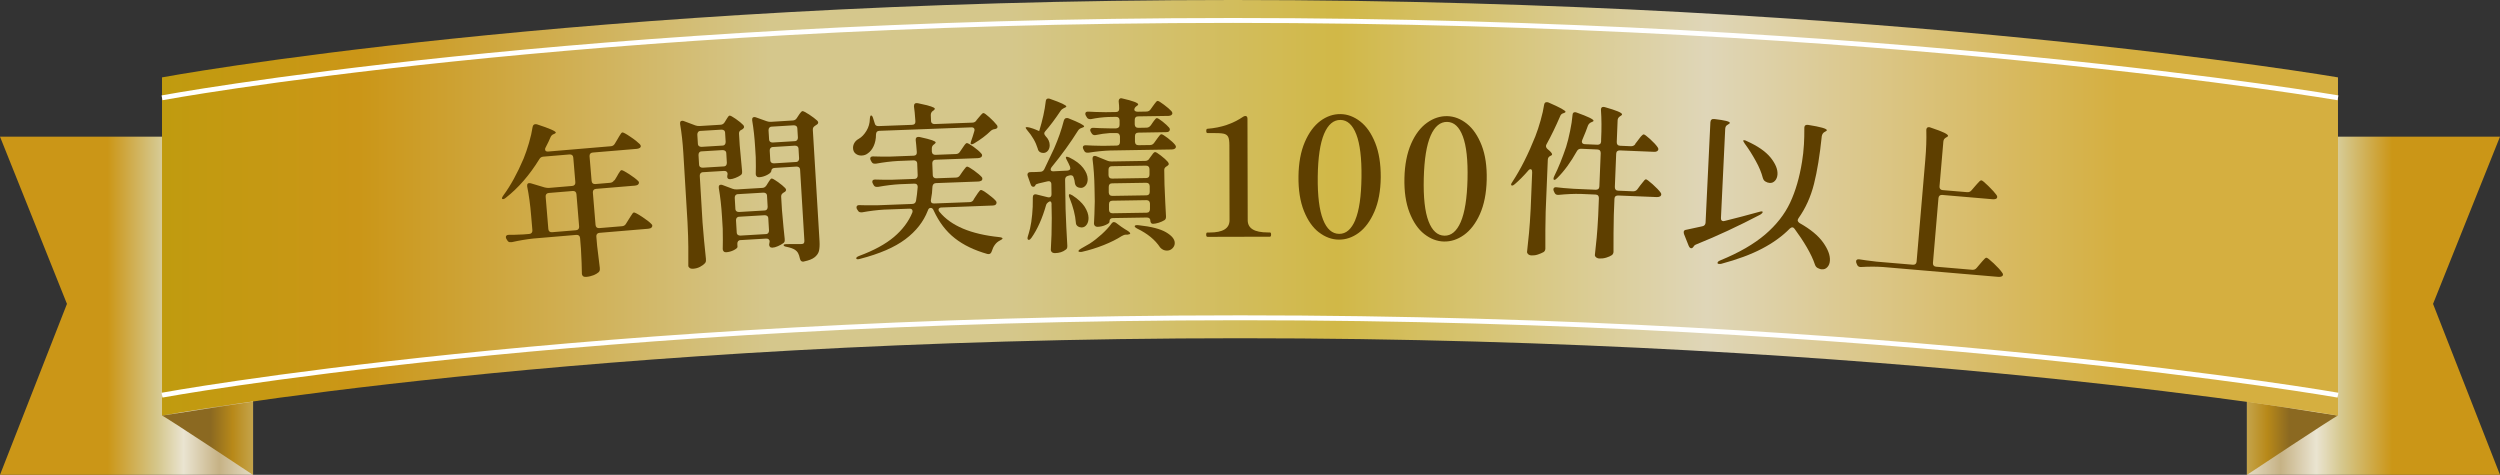
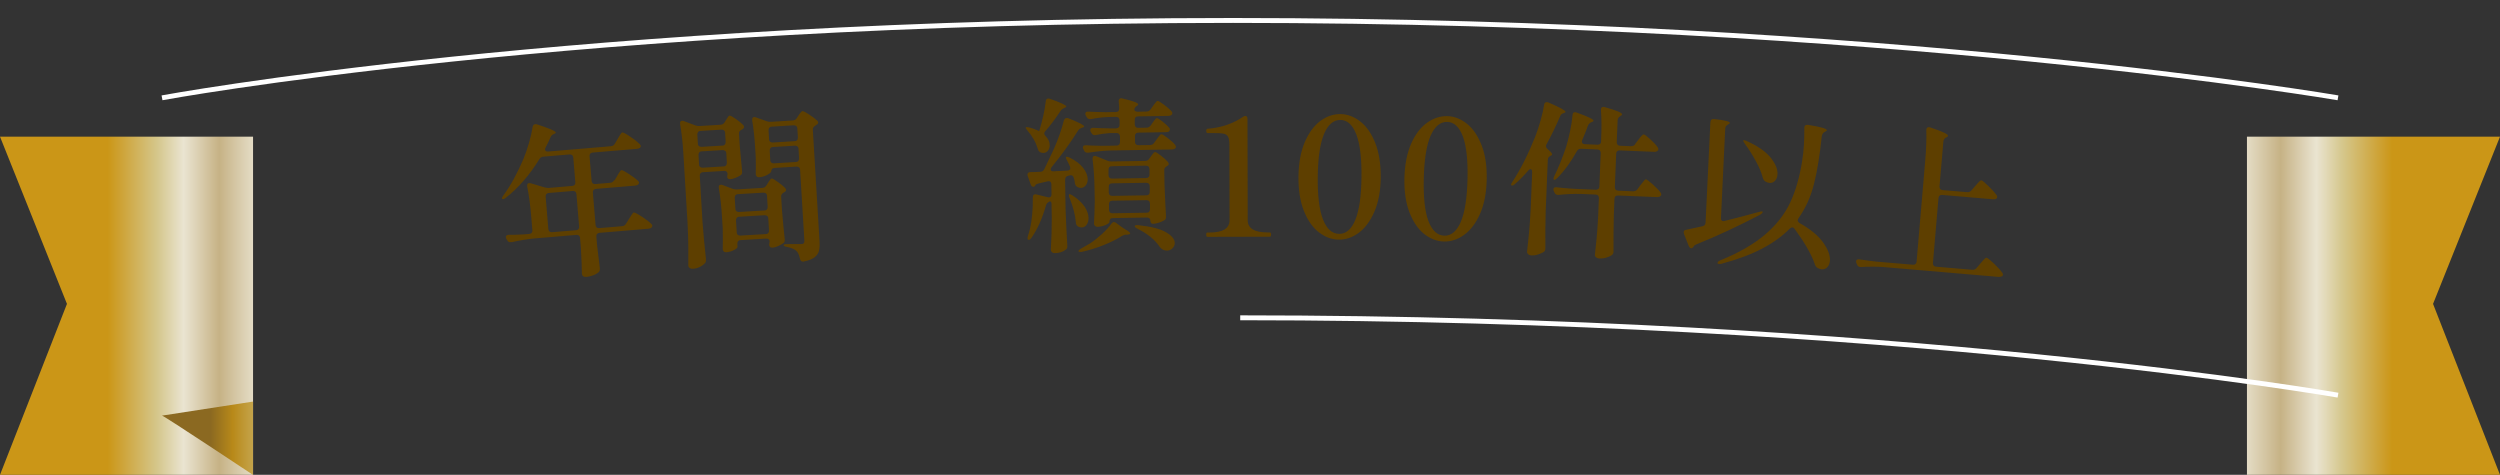
<svg xmlns="http://www.w3.org/2000/svg" xmlns:xlink="http://www.w3.org/1999/xlink" id="_レイヤー_2" width="316.64" height="60.14" viewBox="0 0 316.64 60.14">
  <rect x="0" y="0" width="316.64" height="60.14" fill="#333333" stroke="none" />
  <defs>
    <style>.cls-1{fill:url(#linear-gradient-2);}.cls-2{fill:#5e3f00;}.cls-3{fill:url(#linear-gradient-5);}.cls-4{fill:none;stroke:#fff;stroke-miterlimit:10;stroke-width:.62px;}.cls-5{fill:url(#linear-gradient-3);}.cls-6{fill:url(#linear-gradient);}.cls-7{fill:url(#linear-gradient-4);}</style>
    <linearGradient id="linear-gradient" x1="-1798.05" y1="38.72" x2="-1768.04" y2="38.72" gradientTransform="translate(-1492.97) rotate(-180) scale(1 -1)" gradientUnits="userSpaceOnUse">
      <stop offset=".07" stop-color="#cb9617" />
      <stop offset=".28" stop-color="#d5c78c" />
      <stop offset=".39" stop-color="#eae4d1" />
      <stop offset=".54" stop-color="#c6b285" />
      <stop offset=".71" stop-color="#eae4d1" />
      <stop offset=".9" stop-color="#d5af40" />
    </linearGradient>
    <linearGradient id="linear-gradient-2" x1="-1782.94" y1="55.5" x2="-1751.77" y2="55.5" gradientTransform="translate(-1492.97) rotate(-180) scale(1 -1)" gradientUnits="userSpaceOnUse">
      <stop offset="0" stop-color="#8b6921" />
      <stop offset=".09" stop-color="#b88919" />
      <stop offset=".28" stop-color="#d5c78c" />
      <stop offset=".39" stop-color="#d5c78b" />
      <stop offset=".54" stop-color="#d6be74" />
      <stop offset=".71" stop-color="#dfd6b8" />
      <stop offset=".9" stop-color="#d5af40" />
      <stop offset="1" stop-color="#d5af40" />
    </linearGradient>
    <linearGradient id="linear-gradient-3" x1="11.56" x2="41.57" gradientTransform="matrix(1, 0, 0, 1, 0, 0)" xlink:href="#linear-gradient" />
    <linearGradient id="linear-gradient-4" x1="20.52" y1="26.32" x2="296.12" y2="26.32" gradientUnits="userSpaceOnUse">
      <stop offset="0" stop-color="#c09b0f" />
      <stop offset=".09" stop-color="#cb9617" />
      <stop offset=".28" stop-color="#d5c78c" />
      <stop offset=".39" stop-color="#d5c78b" />
      <stop offset=".54" stop-color="#d1b847" />
      <stop offset=".71" stop-color="#dfd6b8" />
      <stop offset=".9" stop-color="#d5af40" />
      <stop offset="1" stop-color="#d5af40" />
    </linearGradient>
    <linearGradient id="linear-gradient-5" x1="26.67" x2="57.84" gradientTransform="matrix(1, 0, 0, 1, 0, 0)" xlink:href="#linear-gradient-2" />
  </defs>
  <g id="_コンテンツ">
    <g>
      <g>
        <polygon class="cls-6" points="284.59 60.14 316.64 60.14 308.16 38.49 316.64 17.31 284.59 17.31 284.59 60.14" />
-         <path class="cls-1" d="M284.58,50.86l11.53,1.78c-.29,.04-11.53,7.51-11.53,7.51v-9.28Z" />
        <polygon class="cls-5" points="32.05 60.14 0 60.14 8.48 38.49 0 17.31 32.05 17.31 32.05 60.14" />
-         <path class="cls-7" d="M296.12,52.64s-55.9-9.8-139.04-9.8S20.52,52.64,20.52,52.64V9.8S73.33,0,156.17,0s139.95,9.8,139.95,9.8V52.64Z" />
-         <path class="cls-4" d="M296.12,50.05s-55.9-9.8-139.04-9.8S20.52,50.05,20.52,50.05" />
+         <path class="cls-4" d="M296.12,50.05s-55.9-9.8-139.04-9.8" />
        <path class="cls-4" d="M20.52,12.39S73.33,2.59,156.17,2.59s139.95,9.8,139.95,9.8" />
        <path class="cls-3" d="M32.05,50.86l-11.53,1.78c.29,.04,11.53,7.51,11.53,7.51v-9.28Z" />
      </g>
      <g>
        <path class="cls-2" d="M77.83,22.85l.3-.49c.04-.07,.1-.19,.19-.34s.17-.27,.23-.35c.06-.08,.12-.12,.18-.12,.11,0,.43,.16,.95,.5,.52,.34,.9,.63,1.13,.86,.08,.06,.12,.14,.12,.22,0,.08-.03,.16-.11,.24-.09,.08-.22,.12-.39,.14l-4.94,.41c-.14,.01-.24,.06-.31,.14-.07,.08-.1,.19-.09,.33l.34,4.1c.01,.14,.06,.24,.14,.31,.08,.07,.19,.1,.33,.09l2.89-.24c.22-.02,.39-.12,.5-.32l.35-.56c.06-.09,.14-.22,.24-.38,.1-.16,.18-.28,.24-.36,.06-.08,.12-.12,.18-.12,.11,0,.45,.17,1.01,.54,.56,.37,.96,.67,1.19,.92,.08,.06,.12,.14,.12,.22,0,.08-.03,.16-.11,.24-.09,.08-.22,.12-.39,.14l-6.19,.52c-.14,.01-.24,.06-.31,.14-.07,.08-.1,.19-.09,.33l.1,1.17c.14,1.21,.26,2.14,.34,2.8v.13c.02,.15-.03,.29-.14,.41-.16,.14-.37,.27-.64,.38-.27,.11-.59,.19-.95,.22-.17,.01-.3-.02-.39-.09-.09-.08-.14-.17-.15-.28,0-.79-.05-1.85-.12-3.19l-.11-1.36c-.01-.14-.06-.24-.14-.31-.08-.07-.19-.1-.33-.09l-5.44,.46c-.85,.09-1.76,.24-2.74,.46h-.13c-.2,.03-.34-.05-.44-.23l-.1-.16c-.05-.08-.08-.16-.08-.25,0-.08,.02-.15,.09-.21,.07-.05,.16-.08,.29-.08,.41,0,1.02,0,1.85-.05l.73-.06c.14-.01,.24-.06,.31-.14,.07-.08,.1-.19,.09-.33l-.16-1.86c-.11-1.37-.28-2.6-.5-3.69v-.08c-.02-.21,.06-.32,.24-.34,.03,0,.1,0,.21,.02l1.77,.53c.22,.05,.39,.07,.53,.06l2.95-.25c.14-.01,.24-.06,.31-.14s.1-.19,.09-.33l-.26-3.12c-.01-.14-.06-.24-.14-.31-.08-.07-.19-.1-.33-.09l-3.33,.28c-.22,.02-.39,.12-.5,.32-1.24,2.01-2.65,3.64-4.25,4.89-.13,.11-.24,.17-.32,.17-.1,0-.15-.02-.16-.09,0-.1,.05-.23,.18-.39,.91-1.23,1.76-2.78,2.56-4.66,.23-.57,.46-1.23,.68-1.98,.22-.76,.37-1.43,.46-2.03,.05-.22,.16-.33,.33-.34,.1,0,.18,0,.23,.02,1.57,.51,2.37,.86,2.38,1.04,0,.04-.06,.1-.18,.16l-.08,.03c-.2,.07-.35,.22-.43,.44-.12,.29-.32,.72-.61,1.27-.05,.07-.07,.16-.06,.26,.02,.18,.15,.26,.4,.24l7.93-.67c.22-.02,.39-.12,.5-.32l.33-.55c.05-.09,.12-.21,.22-.38,.1-.16,.18-.29,.24-.37s.12-.13,.18-.13c.11,0,.45,.17,1,.55,.56,.37,.95,.69,1.19,.93,.08,.09,.12,.17,.13,.24s-.02,.14-.09,.22c-.11,.08-.24,.12-.39,.14l-5.61,.47c-.14,.01-.24,.06-.31,.14-.07,.08-.1,.19-.09,.33l.26,3.12c.01,.14,.06,.24,.14,.31s.19,.1,.33,.09l1.88-.16c.22-.02,.39-.12,.5-.32Zm-8.63,1.73c-.07,.08-.1,.19-.09,.33l.34,4.1c.01,.14,.06,.24,.14,.31,.08,.07,.19,.1,.33,.09l3.03-.25c.14-.01,.24-.06,.31-.14,.07-.08,.1-.19,.09-.33l-.34-4.1c-.01-.14-.06-.24-.14-.31s-.19-.1-.33-.09l-3.03,.25c-.14,.01-.24,.06-.31,.14Z" />
        <path class="cls-2" d="M91.76,15.52l.17-.28c.05-.07,.1-.15,.15-.24,.05-.09,.11-.17,.16-.24,.06-.07,.12-.11,.17-.12,.11,0,.37,.13,.78,.42,.41,.28,.73,.55,.95,.78,.06,.07,.09,.14,.1,.23,0,.1-.05,.19-.17,.28l-.12,.07c-.25,.1-.36,.27-.35,.5l.09,1.49c.13,1.41,.23,2.5,.3,3.26v.1c.02,.2-.05,.34-.2,.43-.17,.12-.39,.23-.64,.33s-.48,.16-.69,.17c-.13,0-.23-.04-.3-.13-.03-.04-.05-.1-.05-.19,0-.07,0-.15,.03-.23,0-.06,0-.1,.01-.15,0-.11-.05-.2-.13-.27-.08-.06-.19-.09-.33-.08l-2.64,.16c-.14,0-.25,.05-.32,.13-.07,.08-.1,.19-.1,.33l.35,5.89c.12,1.54,.26,3.08,.43,4.62v.13c.02,.17-.02,.3-.11,.41-.16,.18-.37,.34-.64,.48-.27,.14-.57,.22-.89,.24-.17,.01-.31-.02-.42-.1s-.17-.17-.17-.28c0-.83,0-1.63,0-2.41,0-.78-.04-1.8-.1-3.06l-.53-8.8c-.08-1.34-.22-2.57-.41-3.68v-.08c-.02-.21,.07-.32,.25-.33,.08,0,.15,0,.21,.03l1.49,.56c.16,.06,.34,.08,.55,.07l2.62-.16c.22-.01,.39-.11,.51-.3Zm.05,2.78c.07-.08,.1-.19,.1-.33l-.07-1.13c0-.14-.05-.25-.13-.32-.08-.07-.19-.1-.33-.1l-2.64,.16c-.14,0-.25,.05-.32,.14s-.1,.19-.1,.33l.07,1.13c0,.14,.05,.25,.13,.32s.19,.1,.33,.1l2.64-.16c.14,0,.25-.05,.32-.14Zm-3.24,1c-.07,.08-.1,.19-.1,.33l.07,1.19c0,.14,.05,.25,.13,.32s.19,.1,.33,.1l2.64-.16c.14,0,.25-.05,.32-.13s.1-.19,.1-.33l-.07-1.19c0-.14-.05-.25-.14-.32s-.19-.1-.33-.1l-2.64,.16c-.14,0-.25,.05-.32,.13Zm8.49,4.21l.19-.31c.04-.06,.09-.14,.16-.25,.07-.11,.13-.19,.18-.25,.05-.06,.11-.09,.16-.09,.1,0,.35,.14,.76,.43,.41,.29,.72,.55,.93,.77,.08,.09,.12,.17,.12,.22,0,.11-.05,.21-.17,.28l-.12,.07c-.12,.08-.21,.15-.26,.23s-.07,.17-.07,.3l.1,1.68c.14,1.66,.26,2.89,.35,3.68v.1c.02,.2-.04,.34-.18,.43-.19,.14-.42,.26-.68,.38s-.5,.18-.71,.19c-.14,0-.25-.03-.32-.13-.05-.08-.07-.15-.08-.21,0-.06,0-.14,.03-.25,0,.01,.01-.05,.03-.19,0-.13-.05-.22-.13-.29-.08-.06-.19-.09-.33-.08l-3.21,.19c-.14,0-.25,.05-.32,.13-.07,.08-.1,.19-.1,.33l.02,.4c0,.11-.15,.25-.46,.41s-.64,.25-.99,.27c-.13,0-.23-.03-.3-.11-.08-.08-.12-.18-.12-.29,.02-.63,.02-1.49,0-2.57l-.09-1.49c-.08-1.36-.22-2.58-.41-3.68v-.08c-.02-.21,.07-.32,.25-.33,.08,0,.15,0,.21,.03l1.31,.49c.16,.06,.34,.08,.55,.07l3.19-.19c.22-.01,.39-.11,.51-.3Zm.07,3.02c.07-.08,.1-.19,.1-.33l-.08-1.38c0-.14-.05-.25-.13-.32-.08-.07-.19-.1-.33-.1l-3.21,.19c-.14,0-.25,.05-.32,.13-.07,.08-.1,.19-.1,.33l.08,1.38c0,.14,.05,.25,.13,.32s.19,.1,.33,.1l3.21-.19c.14,0,.25-.05,.32-.13Zm-3.81,1.05c-.07,.08-.1,.19-.1,.33l.09,1.51c0,.14,.05,.25,.13,.32,.08,.07,.19,.1,.33,.1l3.21-.19c.14,0,.25-.05,.32-.13s.1-.19,.1-.33l-.09-1.51c0-.14-.05-.25-.13-.32-.08-.07-.19-.1-.33-.1l-3.21,.19c-.14,0-.25,.05-.32,.13Zm4.33-5.85c0,.11-.16,.25-.49,.43-.33,.17-.67,.27-1.02,.29-.13,0-.23-.03-.3-.11-.08-.08-.12-.17-.12-.29,.02-.58,.02-1.29,0-2.15l-.08-1.3c-.07-1.16-.19-2.27-.37-3.34v-.08c-.02-.22,.07-.34,.25-.35,.08,0,.15,0,.21,.03l1.4,.5c.16,.06,.33,.08,.53,.07l2.75-.17c.22-.01,.39-.11,.51-.3l.19-.29c.05-.07,.11-.15,.16-.24,.06-.09,.12-.17,.19-.24s.13-.11,.18-.12c.11,0,.39,.14,.84,.43,.45,.3,.79,.56,1.03,.78,.08,.09,.12,.17,.12,.22,0,.11-.05,.21-.17,.28-.08,.06-.14,.1-.18,.12-.12,.08-.21,.15-.26,.23-.05,.07-.07,.17-.07,.3l.85,14.13c.03,.5,0,.91-.07,1.22-.08,.31-.27,.58-.56,.81s-.73,.4-1.31,.52l-.12,.03c-.22,.01-.36-.11-.42-.37-.06-.31-.15-.55-.25-.74-.08-.14-.2-.26-.36-.38-.26-.17-.61-.29-1.05-.38-.27-.04-.41-.12-.41-.23,0-.07,.1-.11,.31-.12-.01,0,.4,0,1.24-.01h.67c.18,0,.3-.05,.35-.12,.05-.07,.07-.19,.06-.34l-.54-8.93c0-.14-.05-.25-.13-.32-.08-.07-.19-.1-.33-.1l-2.77,.17c-.29,.02-.43,.17-.42,.45Zm3.31-3.98c.07-.08,.1-.19,.1-.33l-.07-1.13c0-.14-.05-.25-.13-.32-.08-.07-.19-.1-.33-.1l-2.77,.17c-.14,0-.25,.05-.32,.13-.07,.08-.1,.19-.1,.33l.07,1.13c0,.14,.05,.25,.13,.32,.08,.07,.19,.1,.33,.1l2.77-.17c.14,0,.25-.05,.32-.14Zm-3.37,1c-.07,.08-.1,.19-.1,.33l.07,1.19c0,.14,.05,.25,.13,.32,.08,.07,.19,.1,.33,.1l2.77-.17c.14,0,.25-.05,.32-.13,.07-.08,.1-.19,.1-.33l-.07-1.19c0-.14-.05-.25-.13-.32-.08-.07-.19-.1-.33-.1l-2.77,.17c-.14,0-.25,.05-.32,.13Z" />
-         <path class="cls-2" d="M123.66,15.24l.28-.33c.07-.07,.17-.19,.3-.35,.13-.16,.24-.24,.33-.24,.1,0,.35,.18,.75,.54,.4,.36,.71,.69,.93,.97,.06,.07,.09,.14,.09,.23,0,.13-.07,.21-.22,.26l-.12,.03c-.21,.02-.39,.11-.54,.25-.55,.54-1.24,1.06-2.06,1.55-.19,.12-.33,.15-.42,.1-.03-.03-.04-.05-.05-.08,0-.07,.03-.19,.09-.36,.13-.34,.25-.74,.38-1.19,.02-.08,.04-.15,.03-.19,0-.1-.04-.17-.11-.23-.07-.05-.17-.08-.3-.07l-11.65,.44c-.27,.01-.41,.16-.42,.46,0,.58-.11,1.07-.3,1.48-.19,.41-.45,.73-.76,.93-.2,.16-.46,.25-.77,.26-.28,.01-.53-.07-.74-.23-.22-.17-.33-.41-.34-.73,0-.24,.06-.46,.19-.67s.32-.37,.54-.49c.37-.21,.69-.55,.97-1.01s.42-.97,.43-1.5c.02-.29,.07-.44,.15-.45,.11,0,.2,.12,.27,.37l.19,.6c.05,.26,.21,.39,.48,.38l4.26-.16c.29-.01,.44-.16,.42-.46-.06-.88-.12-1.5-.18-1.86v-.04c0-.15,.03-.26,.12-.33,.09-.07,.21-.08,.37-.05,.79,.17,1.35,.3,1.67,.41,.32,.11,.48,.2,.48,.29,0,.07-.05,.14-.16,.22l-.08,.05c-.19,.13-.28,.32-.27,.56l.03,.69c0,.14,.05,.25,.13,.32,.08,.07,.19,.11,.33,.1l4.78-.18c.21,0,.38-.1,.51-.27Zm-.33,10l.3-.45c.05-.09,.13-.2,.22-.33s.17-.24,.23-.3,.12-.1,.17-.1c.11,0,.4,.16,.86,.5,.46,.34,.8,.63,1.02,.88,.06,.07,.09,.14,.09,.23,0,.1-.04,.18-.12,.26-.07,.06-.19,.09-.35,.1l-6.51,.25c-.11,0-.2,.03-.27,.08-.07,.05-.1,.12-.1,.2,0,.1,.04,.19,.12,.27,1.45,1.77,3.97,2.83,7.56,3.2,.28,.03,.42,.09,.43,.17-.01,.04-.05,.09-.11,.13-.06,.04-.14,.09-.24,.14-.48,.24-.82,.7-1.02,1.36-.08,.23-.2,.34-.37,.35-.07,0-.13,0-.17-.01-1.66-.47-3.04-1.13-4.14-2-1.1-.86-1.99-2.03-2.67-3.5-.09-.23-.22-.35-.39-.34-.17,0-.29,.12-.36,.35-.54,1.39-1.48,2.6-2.84,3.62-1.36,1.02-3.27,1.85-5.76,2.49l-.25,.05c-.11,0-.18-.03-.21-.1v-.04c0-.1,.12-.19,.37-.29,1.87-.69,3.33-1.49,4.41-2.4,1.07-.91,1.85-1.94,2.32-3.09,.02-.08,.04-.15,.03-.19,0-.1-.04-.17-.11-.23-.07-.05-.17-.08-.3-.07l-3.21,.12c-.85,.05-1.77,.16-2.76,.34h-.13c-.2,.01-.34-.07-.43-.25l-.09-.14c-.05-.08-.07-.16-.07-.23,0-.21,.13-.31,.41-.29,.48,.02,1.2,.03,2.17,.02l4.47-.17c.28-.01,.44-.14,.49-.4,.09-.52,.16-1.1,.21-1.73v-.06c-.01-.27-.16-.39-.44-.38l-1.83,.07c-.85,.05-1.77,.16-2.76,.34h-.13c-.2,.01-.34-.07-.43-.25l-.09-.17c-.05-.08-.07-.16-.07-.23,0-.1,.03-.17,.1-.22,.07-.05,.17-.07,.29-.06,.49,.02,1.22,.03,2.19,.02l2.75-.1c.14,0,.25-.05,.32-.13,.07-.08,.11-.19,.1-.33l-.06-1.47c0-.14-.05-.25-.13-.32-.08-.07-.19-.11-.33-.1l-2.01,.08c-.85,.05-1.77,.16-2.76,.34h-.13c-.2,.01-.34-.07-.43-.25l-.09-.16c-.04-.08-.07-.16-.07-.23,0-.1,.03-.17,.1-.22,.07-.05,.17-.07,.29-.06,.51,.02,1.23,.03,2.19,.02l2.9-.11c.29-.01,.44-.16,.42-.46-.06-.73-.1-1.23-.14-1.51v-.04c-.01-.24,.1-.36,.32-.37,.07,0,.13,0,.17,.01,.76,.17,1.29,.3,1.59,.41,.3,.11,.45,.2,.45,.29,0,.04-.05,.11-.16,.2l-.06,.04c-.19,.13-.28,.31-.27,.54v.36c.02,.14,.06,.25,.14,.32,.08,.07,.19,.11,.33,.1l2.58-.1c.22,0,.4-.11,.51-.29l.28-.41c.04-.06,.11-.15,.2-.29,.09-.14,.17-.24,.23-.3s.12-.1,.17-.1c.11,0,.39,.15,.84,.47s.77,.6,.98,.85c.07,.07,.11,.14,.11,.23,0,.08-.04,.16-.12,.24-.11,.07-.24,.11-.4,.12l-5.37,.2c-.14,0-.25,.05-.32,.13-.07,.08-.11,.19-.1,.33l.06,1.47c0,.14,.05,.25,.13,.32,.08,.07,.19,.11,.33,.1l2.48-.09c.22,0,.4-.11,.51-.29l.28-.41c.05-.07,.13-.17,.22-.3,.09-.13,.17-.23,.23-.29s.12-.1,.17-.1c.11,0,.39,.16,.85,.48,.45,.33,.78,.6,.99,.83,.06,.05,.09,.13,.09,.23,0,.1-.03,.18-.1,.23-.14,.08-.28,.12-.42,.12l-5.35,.2c-.27,.01-.41,.16-.45,.44-.02,.56-.08,1.11-.19,1.65-.01,.04-.02,.1-.01,.17,0,.22,.15,.33,.41,.32l4.49-.17c.22,0,.4-.11,.51-.29Z" />
        <path class="cls-2" d="M131.61,16.61l.02-.04c.41-1.34,.69-2.58,.82-3.73,.02-.24,.13-.36,.31-.36,.1,0,.18,.01,.23,.04,1.38,.48,2.07,.81,2.07,.97,0,.04-.06,.09-.19,.15l-.1,.04c-.19,.09-.34,.21-.44,.36-.71,1.06-1.35,1.92-1.93,2.57-.1,.1-.14,.2-.14,.3,0,.08,.06,.2,.17,.33,.34,.34,.52,.73,.52,1.15,0,.27-.07,.5-.22,.69s-.35,.29-.58,.29c-.14,0-.27-.02-.38-.08-.18-.09-.3-.25-.34-.48-.12-.39-.29-.79-.52-1.19-.23-.4-.49-.76-.77-1.08-.16-.19-.24-.32-.24-.37,0-.04,.05-.06,.15-.07,.08,0,.21,.02,.38,.06,.32,.09,.58,.18,.76,.26l.42,.18Zm1.58,9.28c0-.31-.1-.43-.28-.37-.22,.13-.36,.27-.41,.43-.48,1.7-1.1,3.09-1.86,4.17-.12,.17-.23,.26-.33,.26-.11,0-.17-.07-.17-.21,0-.07,.02-.17,.06-.29,.07-.2,.15-.51,.26-.93,.12-.52,.21-1.11,.27-1.78,.07-.67,.09-1.29,.08-1.88v-.25c0-.17,.03-.29,.12-.36,.08-.07,.2-.09,.36-.05l1.41,.35s.09,.02,.15,.02c.22,0,.33-.14,.33-.4l-.02-1.26c0-.15-.05-.26-.14-.33-.09-.07-.21-.08-.35-.04l-1.15,.27c-.22,.06-.35,.12-.37,.2l-.06,.11c-.05,.07-.12,.11-.21,.11-.15,0-.27-.1-.34-.31l-.37-1.04-.04-.17c0-.22,.13-.34,.39-.34,.5,0,.91-.02,1.22-.04,.24,0,.41-.11,.52-.32l.45-.95,.79-1.67c.54-1.23,.95-2.41,1.24-3.55,.07-.21,.19-.32,.37-.32,.1,0,.18,.01,.23,.04,1.31,.52,1.97,.86,1.97,1.02,0,.06-.07,.11-.21,.15l-.1,.04c-.2,.06-.35,.17-.46,.34-.96,1.53-2.07,3.07-3.35,4.63-.08,.1-.12,.2-.12,.3,0,.07,.03,.13,.09,.17,.06,.04,.13,.06,.23,.06,.24,0,.62-.02,1.15-.06l.65-.03c.25-.03,.38-.14,.37-.32,0-.03-.02-.1-.05-.21-.12-.28-.24-.53-.37-.77-.14-.25-.18-.4-.11-.44,.01-.01,.04-.02,.08-.02,.06,0,.17,.03,.34,.1,.79,.39,1.37,.83,1.74,1.32s.56,.95,.57,1.4c0,.32-.07,.59-.24,.8s-.37,.32-.6,.33c-.18,0-.35-.04-.51-.14-.16-.11-.25-.28-.28-.52-.02-.21-.06-.42-.14-.63-.05-.21-.17-.31-.36-.31-.07,0-.13,0-.17,.02l-.19,.05c-.25,.06-.37,.23-.37,.51l.06,3.7c.05,1.53,.13,3.06,.22,4.62v.1c0,.2-.06,.34-.2,.42-.36,.29-.82,.43-1.38,.44-.15,0-.28-.04-.37-.12-.09-.08-.14-.18-.14-.29,.08-1.22,.12-2.56,.12-4.03l-.03-1.68Zm2.19-1.13c0-.08,.01-.13,.04-.15l.08-.02s.15,.05,.34,.16c.69,.45,1.2,.93,1.53,1.42,.32,.5,.49,.97,.5,1.42,0,.35-.07,.64-.24,.87-.16,.23-.37,.34-.62,.35-.17,0-.33-.04-.49-.14-.17-.11-.26-.28-.26-.52-.07-.89-.33-1.92-.79-3.07-.06-.12-.09-.23-.09-.31Zm5.71,3.37c.08,0,.18,.03,.27,.1l.66,.49s.18,.13,.47,.31c.44,.25,.66,.42,.66,.54,0,.07-.11,.12-.33,.15h-.21c-.17,0-.35,.07-.54,.18-.62,.4-1.38,.78-2.28,1.14-.9,.36-1.81,.64-2.73,.85-.06,.02-.13,.02-.23,.02-.14,0-.22-.02-.23-.08v-.04c0-.08,.1-.18,.31-.3,.11-.06,.48-.27,1.1-.63,.53-.34,1.04-.75,1.54-1.2,.5-.46,.91-.9,1.21-1.32,.1-.14,.21-.21,.33-.22Zm4.63-12.2l.23-.34c.04-.06,.11-.15,.19-.27,.09-.12,.16-.21,.22-.27,.05-.06,.11-.09,.17-.09,.11,0,.35,.15,.72,.44,.37,.3,.65,.55,.83,.77,.06,.07,.09,.15,.09,.23,0,.1-.04,.18-.12,.25-.07,.06-.19,.09-.36,.09l-3.51,.06c-.14,0-.25,.04-.32,.12-.08,.08-.11,.19-.11,.33v.71c.01,.14,.05,.25,.13,.32,.08,.08,.19,.11,.33,.11l1.45-.02c.22,0,.4-.1,.52-.28l.29-.4c.04-.06,.11-.15,.21-.29,.1-.13,.17-.23,.24-.3s.12-.1,.18-.1c.11,0,.38,.16,.81,.49,.43,.33,.73,.61,.92,.85,.07,.1,.11,.18,.11,.25,0,.08-.04,.16-.12,.23-.11,.07-.24,.11-.4,.11l-7.79,.13c-.85,.03-1.78,.12-2.77,.28h-.13c-.2,0-.34-.08-.42-.26l-.09-.17c-.04-.08-.07-.17-.07-.25,0-.08,.03-.15,.1-.2,.07-.05,.17-.07,.29-.06,.48,.03,1.2,.06,2.16,.07l1.72-.03c.14,0,.25-.04,.32-.12s.11-.19,.11-.33v-.71c-.01-.14-.06-.25-.13-.32-.08-.08-.19-.11-.33-.11h-.78c-.66,.05-1.26,.13-1.8,.25-.04,.01-.09,.02-.15,.02-.18,0-.32-.09-.42-.27l-.09-.15c-.04-.08-.07-.16-.07-.23,0-.08,.04-.15,.11-.21,.08-.06,.18-.08,.3-.07,.46,.03,1.15,.06,2.06,.07h.82c.14-.02,.25-.06,.32-.13,.08-.08,.11-.19,.11-.33v-.57c-.01-.14-.05-.25-.13-.32-.08-.08-.19-.11-.33-.11l-.99,.02c-.69,.03-1.41,.11-2.18,.27h-.1c-.21,0-.36-.09-.45-.29l-.09-.15c-.04-.08-.07-.16-.07-.23,0-.21,.13-.3,.42-.28,.48,.03,1.2,.06,2.16,.07l1.28-.02c.29,0,.44-.15,.43-.45,0-.22-.02-.52-.06-.88v-.04c0-.11,.02-.2,.08-.27,.05-.07,.13-.11,.23-.11,.04,0,.1,.01,.19,.04,1.31,.3,1.96,.55,1.97,.74,0,.06-.05,.12-.16,.19l-.06,.04c-.18,.13-.27,.28-.27,.45,0,.07,.04,.13,.12,.18,.08,.05,.19,.07,.33,.07l1.07-.02c.24,0,.42-.1,.54-.28l.27-.38c.04-.06,.11-.15,.21-.29s.17-.23,.24-.3c.06-.06,.12-.1,.18-.1,.1,0,.36,.16,.79,.48,.43,.32,.75,.6,.96,.83,.07,.1,.11,.18,.11,.25,0,.08-.04,.16-.12,.23-.1,.07-.22,.11-.38,.11l-3.84,.06c-.14,0-.25,.04-.32,.12-.08,.08-.11,.19-.11,.33v.57c.01,.14,.05,.25,.13,.32,.08,.08,.19,.11,.33,.11l1.03-.02c.22,0,.4-.1,.52-.28Zm-.16,4.16l.21-.28s.1-.12,.17-.23c.07-.11,.14-.19,.2-.24,.05-.05,.11-.08,.17-.08,.1,0,.34,.15,.73,.45,.39,.3,.69,.57,.88,.8,.07,.1,.11,.18,.11,.25,0,.1-.06,.18-.18,.25l-.02,.02c-.1,.04-.18,.11-.26,.19-.08,.08-.11,.18-.11,.3l.03,1.85c.07,1.79,.14,3.13,.19,4.01v.1c0,.2-.07,.34-.22,.42-.19,.12-.43,.22-.7,.31s-.52,.13-.74,.14c-.1,0-.18-.04-.23-.11-.06-.08-.09-.18-.09-.3,0-.13-.04-.22-.12-.29-.08-.07-.19-.1-.33-.1l-4.3,.07c-.14,0-.25,.04-.32,.12-.08,.08-.11,.19-.11,.33v.04c0,.11-.16,.24-.5,.39-.33,.15-.68,.22-1.03,.23-.13,0-.23-.04-.31-.12-.08-.08-.12-.18-.12-.29,.04-.69,.08-1.63,.1-2.82l-.03-1.64c-.02-1.37-.11-2.6-.25-3.69v-.08c0-.22,.08-.34,.27-.34,.08,0,.15,.01,.21,.04l1.38,.56c.15,.07,.33,.1,.53,.1l4.28-.07c.22,0,.4-.1,.52-.28Zm-.08,2.34c.08-.08,.11-.19,.11-.33v-.69c-.01-.14-.05-.25-.13-.32-.08-.08-.19-.11-.33-.11l-4.3,.07c-.14,0-.25,.04-.32,.12-.08,.08-.11,.19-.11,.33v.69c.01,.14,.05,.25,.13,.32,.08,.08,.19,.11,.33,.11l4.3-.07c.14,0,.25-.04,.32-.12Zm-4.92,2.27c.08,.08,.19,.11,.33,.11l4.3-.07c.14,0,.25-.04,.32-.12,.08-.08,.11-.19,.11-.33v-.71c-.01-.14-.05-.25-.13-.32-.08-.08-.19-.11-.33-.11l-4.3,.07c-.14,0-.25,.04-.32,.12-.08,.08-.11,.19-.11,.33v.71c.01,.14,.05,.25,.13,.32Zm.01,.84c-.08,.08-.11,.19-.11,.33v.71c.01,.14,.05,.25,.13,.32,.08,.08,.19,.11,.33,.11l4.3-.07c.14,0,.25-.04,.32-.12s.11-.19,.11-.33v-.71c-.01-.14-.05-.25-.13-.32-.08-.08-.19-.11-.33-.11l-4.3,.07c-.14,0-.25,.04-.32,.12Zm3.15,3.11c0-.11,.15-.16,.46-.13,1.61,.17,2.78,.47,3.51,.9,.73,.43,1.1,.88,1.1,1.36,0,.25-.09,.47-.29,.67s-.43,.29-.7,.29c-.34,0-.62-.13-.87-.41-.63-.96-1.59-1.74-2.88-2.37-.23-.12-.34-.23-.34-.31Z" />
        <path class="cls-2" d="M152.92,29.99c-.1,0-.15-.09-.15-.27,0-.18,.05-.27,.15-.27h.29c1.68,0,2.52-.52,2.52-1.56l-.02-9.47c0-.52-.05-.88-.16-1.09-.11-.21-.3-.34-.58-.4-.28-.06-.76-.08-1.45-.08h-.59c-.1,0-.15-.09-.15-.27,0-.18,.05-.27,.15-.27,1.72-.13,3.24-.64,4.55-1.54,.1-.06,.19-.08,.27-.08,.07,0,.13,.03,.18,.09,.05,.06,.07,.15,.07,.26l.03,12.85c0,1.04,.85,1.55,2.54,1.55h.27c.1,0,.15,.09,.15,.27s-.05,.27-.15,.27l-7.94,.02Z" />
        <path class="cls-2" d="M167.05,29.43c-.78-.6-1.42-1.51-1.9-2.71s-.71-2.66-.69-4.37,.29-3.16,.8-4.35,1.17-2.08,1.97-2.68c.8-.59,1.65-.88,2.55-.87,.88,.01,1.71,.32,2.5,.93,.79,.61,1.42,1.52,1.9,2.72,.48,1.2,.71,2.66,.7,4.37-.02,1.71-.29,3.16-.81,4.35-.52,1.19-1.18,2.08-1.98,2.67-.8,.59-1.65,.87-2.53,.86-.88-.01-1.72-.32-2.5-.92Zm4.6-1.57c.5-1.18,.76-2.99,.79-5.41,.03-2.42-.19-4.23-.66-5.44s-1.14-1.81-2-1.82c-.88-.01-1.58,.58-2.08,1.77-.5,1.19-.77,3-.8,5.42-.03,2.42,.2,4.23,.67,5.43,.47,1.2,1.15,1.8,2.04,1.81,.87,.01,1.55-.58,2.05-1.76Z" />
        <path class="cls-2" d="M180.39,29.64c-.78-.61-1.4-1.53-1.87-2.73-.47-1.21-.68-2.67-.64-4.37s.33-3.15,.85-4.34,1.2-2.07,2.01-2.65c.81-.58,1.67-.86,2.56-.84,.88,.02,1.71,.34,2.49,.96,.78,.62,1.4,1.54,1.87,2.74,.47,1.21,.68,2.67,.64,4.37-.04,1.71-.33,3.15-.86,4.34-.53,1.18-1.21,2.06-2.02,2.64-.81,.58-1.66,.85-2.54,.83-.88-.02-1.71-.34-2.49-.95Zm4.62-1.52c.51-1.18,.8-2.98,.86-5.4,.06-2.42-.14-4.24-.59-5.44-.45-1.21-1.11-1.82-1.98-1.84-.88-.02-1.58,.56-2.1,1.74-.52,1.19-.81,2.99-.87,5.41-.06,2.42,.14,4.23,.6,5.43,.46,1.2,1.13,1.81,2.01,1.83,.87,.02,1.56-.56,2.07-1.73Z" />
        <path class="cls-2" d="M194.05,21.82c.01-.25-.05-.38-.19-.39-.11,0-.22,.06-.32,.2-.59,.68-1.15,1.24-1.69,1.7-.13,.12-.25,.18-.34,.17-.08,0-.12-.04-.12-.11,0-.1,.06-.21,.16-.35,1.06-1.62,2.03-3.55,2.91-5.77,.24-.61,.46-1.28,.67-2.03,.21-.75,.36-1.4,.44-1.96,.04-.24,.15-.35,.35-.34,.1,0,.17,.02,.23,.05,1.43,.62,2.14,1.01,2.14,1.18,0,.04-.07,.09-.19,.14l-.06,.02c-.23,.06-.37,.19-.44,.4-.56,1.29-1.13,2.48-1.72,3.54-.05,.08-.07,.16-.07,.23,0,.14,.07,.27,.21,.39,.38,.31,.57,.53,.56,.67,0,.07-.07,.13-.2,.18-.21,.09-.33,.25-.34,.49l-.27,6.57c-.04,1.53-.05,3.07-.04,4.62v.08c-.01,.2-.09,.34-.23,.43-.22,.12-.46,.22-.73,.31-.27,.09-.53,.12-.78,.11-.17,0-.31-.05-.42-.14-.11-.09-.16-.19-.16-.3,.09-.82,.17-1.62,.25-2.4s.14-1.79,.21-3.05l.19-4.66Zm13.05-3.58l.36-.47c.07-.1,.16-.2,.24-.32,.09-.12,.18-.22,.27-.3,.09-.09,.16-.13,.21-.13,.11,0,.39,.21,.83,.61,.44,.4,.75,.74,.94,1.02,.07,.1,.1,.19,.09,.26,0,.08-.05,.16-.14,.23-.1,.07-.23,.1-.38,.09l-4.36-.18c-.14,0-.25,.03-.33,.1s-.12,.18-.13,.32l-.17,4.22c0,.14,.03,.25,.1,.33,.07,.08,.18,.12,.32,.13l1.89,.08c.22,0,.4-.07,.54-.25l.36-.49c.07-.08,.17-.2,.28-.35,.11-.15,.2-.26,.27-.33,.07-.07,.13-.1,.18-.1,.1,0,.38,.22,.85,.63,.47,.42,.8,.77,1,1.04,.07,.1,.1,.19,.09,.26,0,.08-.05,.16-.14,.23-.12,.07-.26,.09-.42,.09l-4.91-.2c-.14,0-.25,.03-.33,.1s-.12,.18-.13,.32l-.08,2.04c-.03,1.51-.05,3.03-.04,4.56v.13c-.01,.15-.07,.28-.19,.39-.19,.13-.43,.24-.73,.33-.3,.09-.58,.12-.84,.11-.18,0-.33-.06-.44-.14-.11-.09-.16-.19-.16-.3,.09-.74,.16-1.47,.23-2.2,.07-.73,.13-1.64,.19-2.75l.09-2.25c0-.14-.03-.25-.1-.33-.07-.08-.18-.12-.32-.13l-1.89-.08c-.85-.02-1.78,.02-2.78,.12h-.13c-.2-.01-.33-.11-.41-.3l-.08-.17c-.04-.09-.06-.17-.05-.25,0-.08,.04-.15,.11-.2,.07-.05,.17-.06,.3-.04,.47,.06,1.19,.13,2.16,.19l2.79,.12c.14,0,.25-.03,.33-.1s.12-.18,.13-.32l.17-4.22c0-.14-.03-.25-.1-.33-.07-.08-.18-.12-.32-.13l-2.08-.09c-.24,0-.41,.1-.52,.31-.77,1.38-1.6,2.52-2.5,3.41-.15,.15-.26,.22-.34,.22-.08,0-.12-.05-.12-.15,0-.1,.04-.21,.1-.33,.52-1.04,1.02-2.28,1.5-3.7,.18-.58,.35-1.25,.5-2,.16-.75,.26-1.43,.31-2.03,.01-.25,.12-.37,.33-.36,.06,0,.12,.02,.21,.05,1.42,.51,2.13,.85,2.12,1.03,0,.06-.07,.11-.2,.16l-.06,.02c-.2,.08-.35,.22-.44,.42-.14,.43-.39,1.04-.73,1.84l-.05,.19c0,.1,.03,.18,.09,.24,.07,.06,.16,.09,.27,.1l1.62,.07c.14,0,.25-.03,.33-.1,.08-.07,.12-.18,.13-.32v-.21c.07-1.4,.06-2.65-.02-3.76v-.08c.01-.22,.12-.33,.33-.32,.07,0,.12,.01,.17,.03,1.45,.41,2.18,.71,2.17,.91,0,.07-.06,.14-.18,.2l-.09,.06c-.19,.13-.29,.3-.29,.51l-.11,2.75c0,.14,.03,.25,.1,.33,.07,.08,.18,.12,.32,.13l1.38,.06c.22,0,.4-.07,.54-.25Z" />
        <path class="cls-2" d="M218.51,16.3l-.54,11.29c-.02,.27,.08,.4,.29,.42l.19-.03c1.45-.36,2.9-.74,4.34-1.14,.3-.09,.46-.09,.46,0v.02c0,.1-.11,.2-.29,.32-2.77,1.45-5.47,2.71-8.08,3.76-.19,.07-.3,.16-.35,.25l-.07,.1c-.08,.11-.16,.16-.26,.15-.13,0-.23-.11-.32-.31l-.6-1.51c-.02-.06-.03-.14-.03-.23,.01-.17,.12-.27,.33-.29l2.03-.44c.26-.05,.39-.21,.41-.46l.61-12.71c.02-.32,.2-.46,.53-.41,1.29,.15,1.94,.31,1.93,.48,0,.06-.06,.12-.18,.18l-.18,.12c-.13,.08-.2,.23-.22,.45Zm8.52,12.49c-.1,0-.21,.04-.33,.15-.94,.96-2.12,1.82-3.54,2.56-1.41,.74-3.13,1.37-5.14,1.91-.07,.02-.17,.03-.3,.02-.11,0-.17-.04-.18-.1v-.06c.01-.1,.12-.2,.34-.29,2.38-.97,4.27-2.07,5.69-3.28,1.42-1.22,2.47-2.56,3.16-4.03s1.19-3.2,1.51-5.19c.11-.69,.2-1.43,.24-2.19,.04-.59,.05-1.27,.05-2.06v-.08c.02-.27,.18-.37,.49-.33,1.58,.25,2.37,.48,2.36,.67,0,.06-.07,.11-.2,.18l-.11,.06c-.17,.1-.28,.27-.33,.51-.25,2.42-.58,4.45-.99,6.07-.41,1.62-1.06,3.06-1.96,4.33-.06,.11-.1,.19-.1,.25,0,.13,.08,.25,.25,.37,1.37,.77,2.36,1.59,2.97,2.45,.61,.86,.9,1.62,.86,2.29-.02,.35-.13,.63-.32,.83-.19,.21-.42,.3-.7,.28-.15,0-.33-.06-.52-.16-.16-.08-.28-.22-.35-.42-.22-.67-.57-1.41-1.03-2.2-.46-.79-.98-1.57-1.55-2.34-.08-.12-.17-.18-.28-.19Zm-6.25-10.98s.05-.06,.13-.05c.1,0,.2,.04,.31,.1,1.39,.62,2.4,1.32,3.03,2.09,.62,.78,.92,1.48,.88,2.13-.02,.34-.13,.61-.31,.81-.19,.21-.42,.3-.68,.28-.18-.01-.36-.07-.54-.18-.16-.09-.27-.25-.33-.46-.17-.66-.46-1.37-.89-2.14-.42-.77-.88-1.5-1.39-2.19-.14-.21-.21-.34-.21-.39Z" />
        <path class="cls-2" d="M249.69,24.12l.44-.51c.06-.06,.16-.18,.29-.33s.24-.27,.32-.34c.08-.07,.15-.1,.21-.1,.11,0,.41,.25,.9,.73,.49,.48,.83,.86,1.03,1.14,.06,.1,.09,.19,.08,.26s-.05,.14-.12,.2c-.12,.06-.25,.08-.41,.07l-6.44-.55c-.14-.01-.25,.02-.33,.09-.08,.07-.13,.18-.14,.31l-.7,8.22c-.01,.14,.02,.25,.09,.33,.07,.08,.17,.13,.31,.14l4.58,.39c.22,.02,.41-.06,.55-.23l.45-.53c.08-.09,.18-.21,.3-.35,.12-.14,.23-.25,.3-.32s.14-.1,.2-.1c.11,0,.42,.25,.93,.73s.86,.87,1.06,1.17c.08,.09,.11,.18,.1,.26,0,.08-.06,.15-.14,.2-.12,.06-.26,.08-.43,.07l-14.62-1.25c-.85-.06-1.78-.06-2.78,0h-.12c-.2-.03-.33-.13-.4-.32l-.07-.17c-.04-.09-.05-.17-.04-.24,0-.1,.05-.17,.12-.21,.07-.04,.17-.05,.3-.03,.5,.08,1.22,.18,2.17,.29l4.6,.39c.14,.01,.25-.02,.33-.09,.08-.07,.13-.17,.14-.31l1.1-12.87c.12-1.38,.16-2.63,.13-3.76v-.08c.03-.22,.14-.33,.35-.31,.07,0,.12,.02,.17,.04,.85,.28,1.43,.51,1.76,.67,.32,.16,.48,.29,.47,.39,0,.06-.07,.11-.18,.17l-.07,.04c-.21,.11-.32,.28-.34,.5l-.49,5.69c-.01,.14,.02,.25,.09,.33,.07,.08,.17,.13,.31,.14l3.1,.26c.22,.02,.41-.06,.55-.23Z" />
      </g>
    </g>
  </g>
</svg>